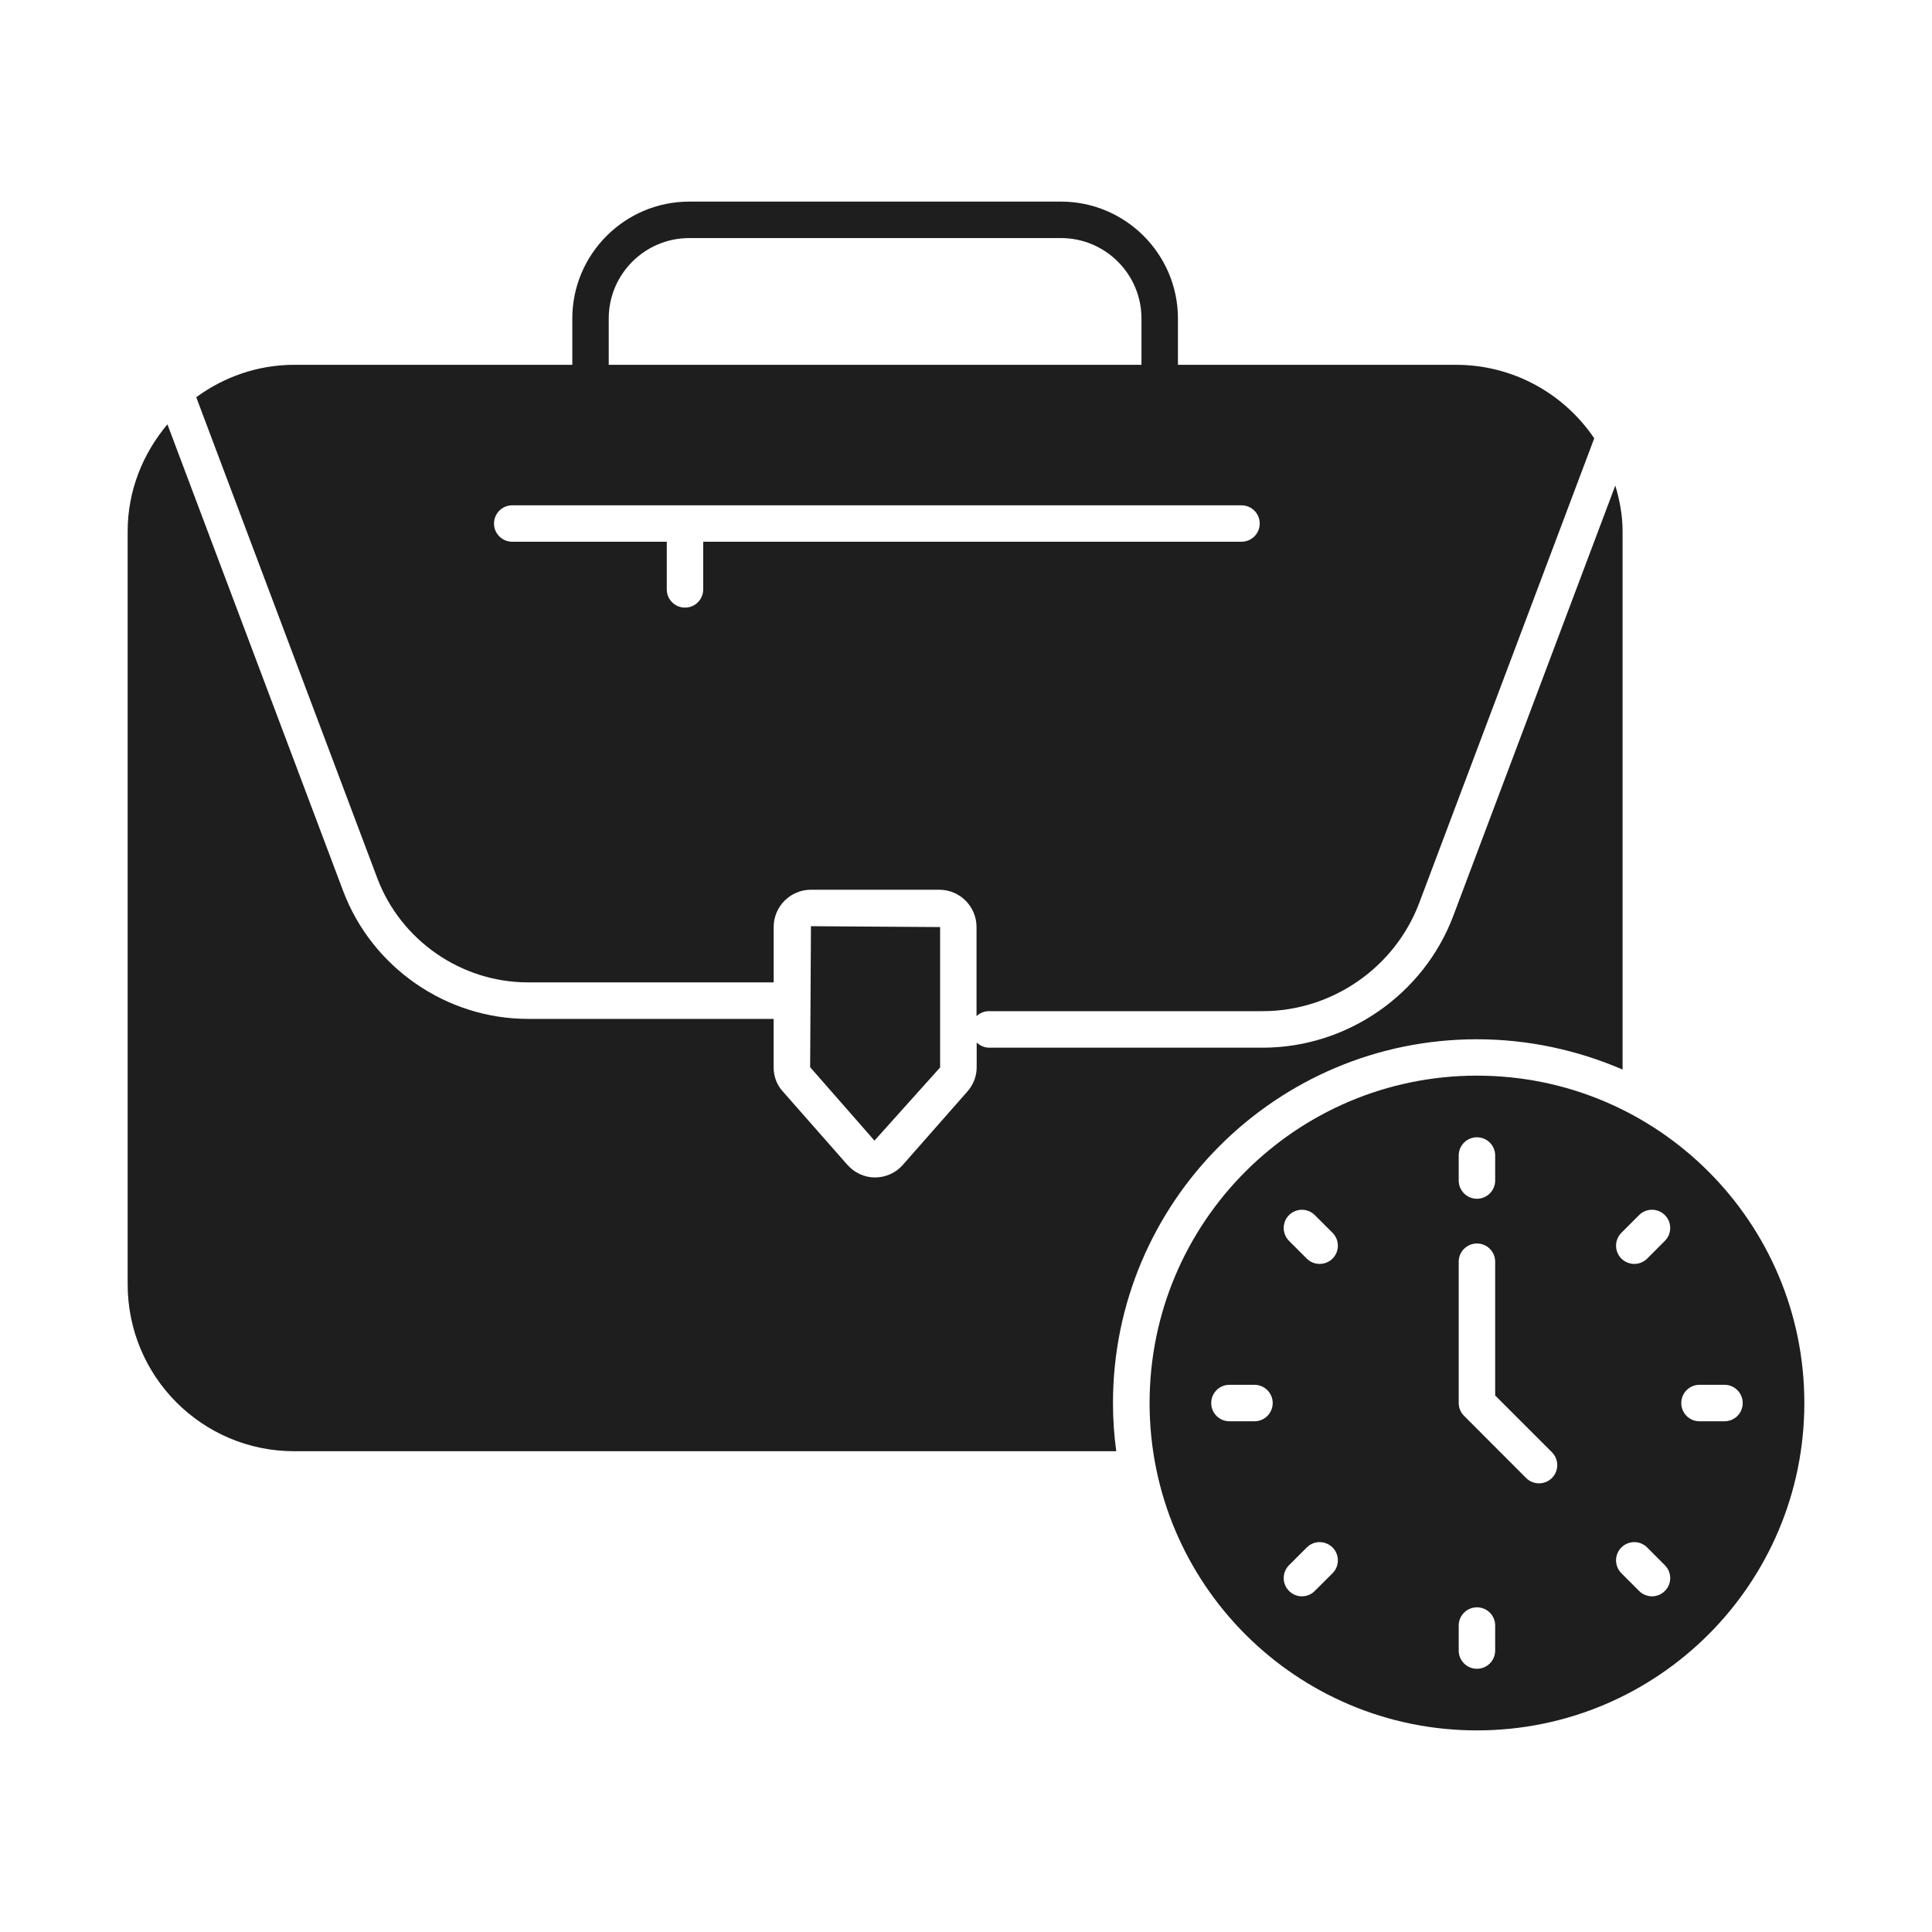
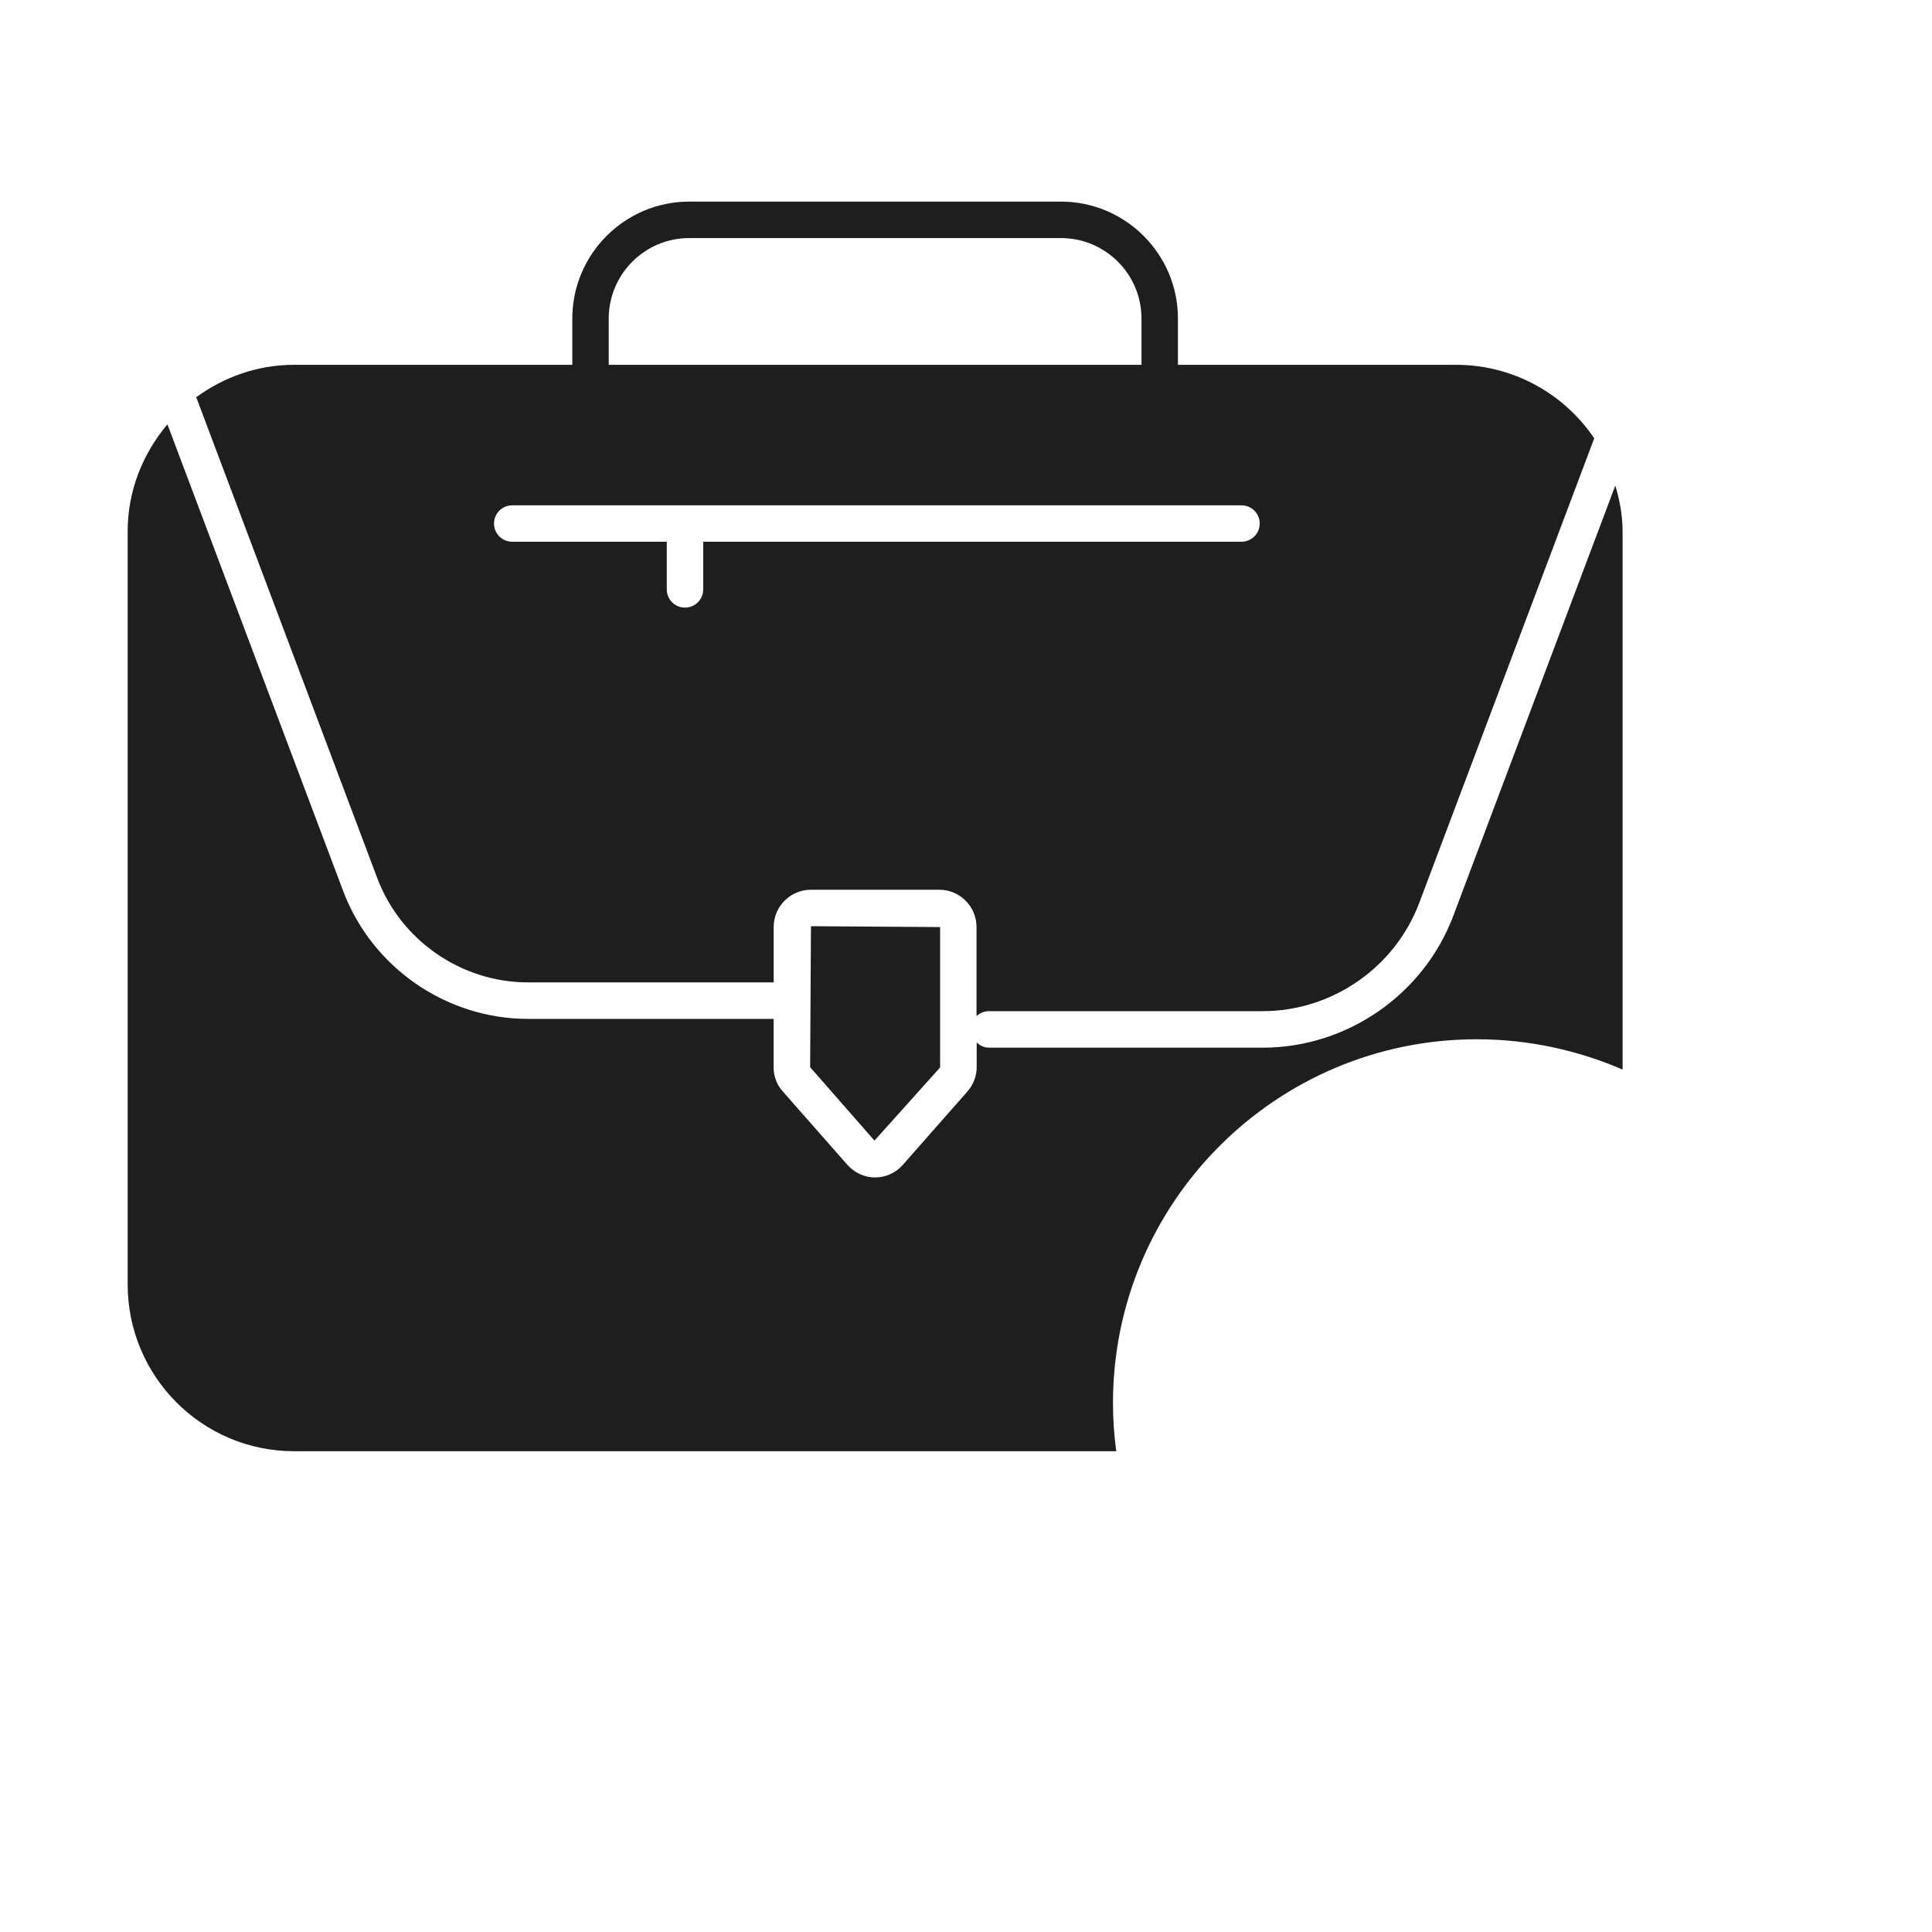
<svg xmlns="http://www.w3.org/2000/svg" width="40" height="40" viewBox="0 0 40 40" fill="none">
  <path d="M24.01 9.502H12.226C12.017 9.502 11.849 9.333 11.849 9.124V6.595C11.849 5.261 12.935 4.174 14.27 4.174H21.967C23.301 4.174 24.388 5.261 24.388 6.595V9.124C24.388 9.333 24.219 9.502 24.01 9.502ZM12.603 8.747H23.633V6.595C23.633 5.676 22.886 4.929 21.967 4.929H14.27C13.351 4.929 12.603 5.676 12.603 6.595V8.747Z" fill="#1F1E1E" />
  <path d="M7.811 18.181C8.298 19.472 9.551 20.339 10.93 20.339H16.018V19.193C16.018 18.767 16.364 18.421 16.79 18.421H19.446C19.872 18.421 20.218 18.767 20.218 19.193V21.038C20.286 20.975 20.375 20.935 20.474 20.935H26.142C27.579 20.935 28.882 20.032 29.386 18.688L33.007 9.075C32.387 8.157 31.336 7.553 30.144 7.553H6.092C5.331 7.553 4.633 7.807 4.063 8.224L7.811 18.181ZM10.605 10.462H25.703C25.912 10.462 26.081 10.63 26.081 10.839C26.081 11.048 25.912 11.216 25.703 11.216H14.559V12.203C14.559 12.411 14.391 12.58 14.182 12.58C13.973 12.58 13.805 12.411 13.805 12.203V11.216H10.605C10.397 11.216 10.228 11.048 10.228 10.839C10.228 10.63 10.397 10.462 10.605 10.462Z" fill="#1F1E1E" />
  <path d="M19.458 22.107C19.462 22.103 19.464 22.099 19.464 22.095V19.194L16.79 19.176L16.773 22.095L18.105 23.615L19.458 22.107Z" fill="#1F1E1E" />
  <path d="M33.594 11.004V22.144C32.666 21.744 31.647 21.517 30.575 21.517C26.424 21.517 23.043 24.891 23.043 29.049C23.043 29.389 23.066 29.721 23.111 30.046H6.092C4.183 30.046 2.643 28.498 2.643 26.589V11.004C2.643 10.151 2.96 9.389 3.466 8.785L7.104 18.445C7.7 20.03 9.24 21.095 10.93 21.095H16.017V22.098C16.017 22.287 16.085 22.468 16.213 22.604L17.541 24.113C17.685 24.279 17.896 24.378 18.115 24.378C18.341 24.378 18.553 24.279 18.696 24.113L20.024 22.604C20.153 22.46 20.221 22.279 20.221 22.098V21.585C20.289 21.645 20.372 21.691 20.477 21.691H26.145C27.889 21.691 29.481 20.589 30.093 18.951L33.443 10.053C33.534 10.355 33.594 10.672 33.594 11.004Z" fill="#1F1E1E" />
-   <path d="M30.579 22.27C26.835 22.27 23.801 25.305 23.801 29.048C23.801 32.791 26.835 35.826 30.579 35.826C34.322 35.826 37.357 32.791 37.357 29.048C37.357 25.305 34.322 22.27 30.579 22.27ZM30.201 23.923C30.201 23.715 30.37 23.546 30.579 23.546C30.787 23.546 30.956 23.715 30.956 23.923V24.441C30.956 24.65 30.787 24.819 30.579 24.819C30.37 24.819 30.201 24.65 30.201 24.441V23.923ZM25.972 29.426H25.454C25.245 29.426 25.077 29.257 25.077 29.049C25.077 28.84 25.245 28.671 25.454 28.671H25.972C26.181 28.671 26.35 28.84 26.35 29.049C26.35 29.257 26.181 29.426 25.972 29.426ZM27.589 32.572L27.221 32.939C27.148 33.013 27.051 33.05 26.955 33.05C26.858 33.05 26.762 33.013 26.688 32.939C26.541 32.792 26.541 32.553 26.688 32.406L27.055 32.039C27.202 31.891 27.441 31.891 27.589 32.039C27.736 32.186 27.736 32.425 27.589 32.572ZM27.589 26.058C27.515 26.131 27.418 26.168 27.322 26.168C27.225 26.168 27.129 26.131 27.055 26.058L26.688 25.691C26.541 25.543 26.541 25.304 26.688 25.157C26.835 25.01 27.074 25.01 27.221 25.157L27.589 25.524C27.736 25.671 27.736 25.91 27.589 26.058ZM30.956 34.173C30.956 34.382 30.787 34.55 30.579 34.55C30.37 34.55 30.201 34.382 30.201 34.173V33.655C30.201 33.446 30.37 33.278 30.579 33.278C30.787 33.278 30.956 33.446 30.956 33.655V34.173ZM32.131 30.601C32.057 30.674 31.961 30.711 31.864 30.711C31.767 30.711 31.671 30.674 31.597 30.601L30.312 29.314C30.241 29.244 30.201 29.148 30.201 29.048V26.122C30.201 25.914 30.37 25.745 30.579 25.745C30.787 25.745 30.956 25.914 30.956 26.122V28.892L32.131 30.067C32.278 30.214 32.278 30.453 32.131 30.601ZM34.469 32.939C34.396 33.013 34.299 33.05 34.203 33.05C34.106 33.05 34.01 33.013 33.936 32.939L33.569 32.572C33.422 32.425 33.422 32.185 33.569 32.039C33.717 31.891 33.956 31.891 34.103 32.039L34.469 32.406C34.617 32.553 34.617 32.793 34.469 32.939ZM34.469 25.691L34.103 26.058C34.029 26.131 33.933 26.168 33.836 26.168C33.74 26.168 33.643 26.131 33.569 26.058C33.422 25.911 33.422 25.671 33.569 25.524L33.936 25.157C34.083 25.01 34.322 25.01 34.469 25.157C34.617 25.304 34.617 25.543 34.469 25.691ZM35.704 29.426H35.186C34.977 29.426 34.809 29.257 34.809 29.049C34.809 28.84 34.977 28.671 35.186 28.671H35.704C35.913 28.671 36.081 28.84 36.081 29.049C36.081 29.257 35.913 29.426 35.704 29.426Z" fill="#1F1E1E" />
</svg>